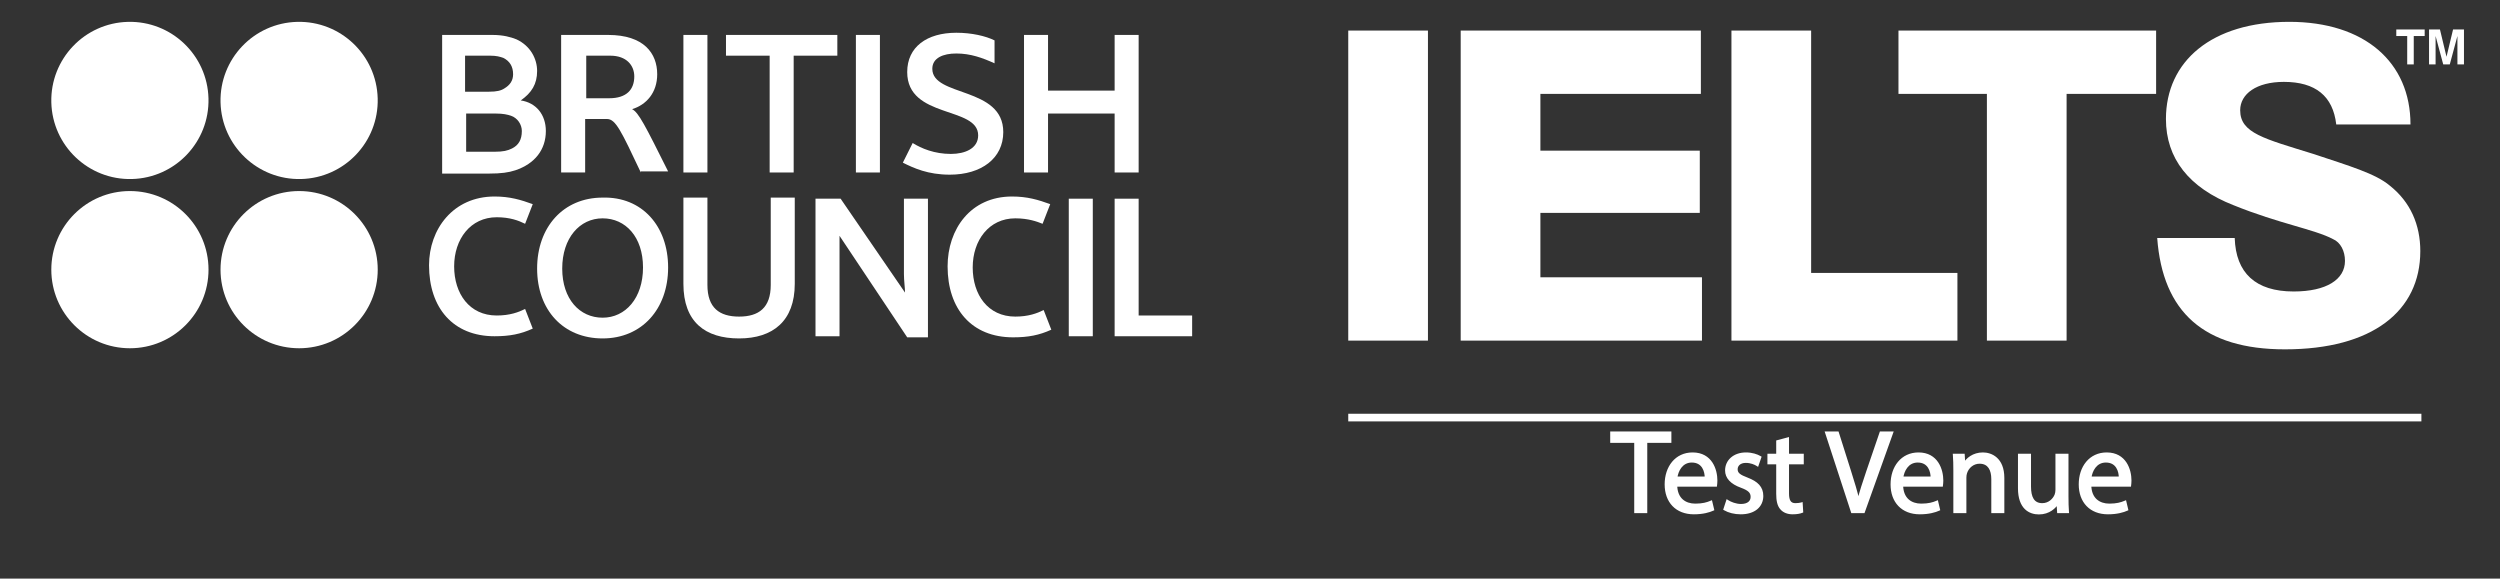
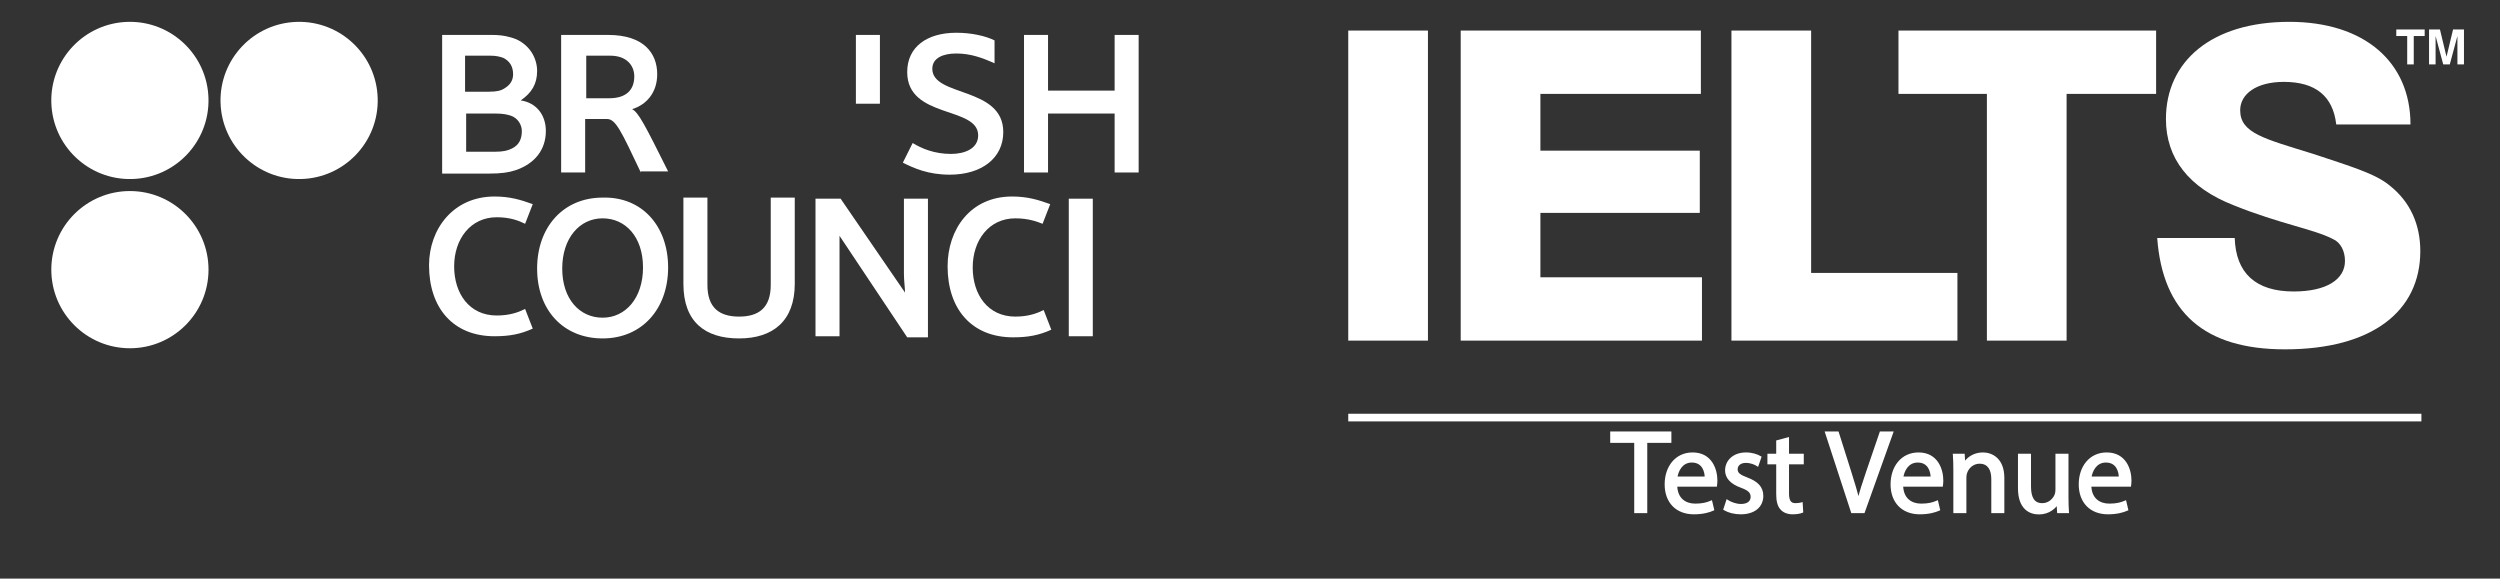
<svg xmlns="http://www.w3.org/2000/svg" width="229" height="53" viewBox="0 0 229 53" fill="none">
  <rect x="0" y="0" width="229" height="53" fill="#333333" stroke="none" />
  <path d="M40.5 15.8V3.2H45.1C46.1 3.2 46.8 3.4 47.3 3.6C48.6 4.2 49.2 5.4 49.2 6.5C49.2 7.7 48.7 8.5 47.7 9.2C49.1 9.4 50 10.5 50 12C50 13.7 49 15 47.2 15.6C46.6 15.8 45.9 15.9 44.8 15.9H40.5M46.1 5.3C45.8 5.2 45.5 5.1 44.9 5.1H42.6V8.4H44.8C45.5 8.4 45.9 8.3 46.2 8.1C46.7 7.8 47 7.4 47 6.8C47 6.1 46.7 5.6 46.1 5.3ZM46.8 10.6C46.5 10.5 46.1 10.4 45.4 10.4H42.7V13.9H45.3C46.1 13.9 46.5 13.8 46.9 13.6C47.5 13.3 47.8 12.8 47.8 12C47.8 11.4 47.4 10.8 46.8 10.6Z" fill="white" />
-   <path d="M62.6 15.8V9.5V3.2H63.7H64.8V9.5V15.8H63.7H62.6Z" fill="white" />
-   <path d="M78.4 15.8V9.5V3.2H79.5H80.6V9.5V15.8H79.5H78.4Z" fill="white" />
+   <path d="M78.4 15.8V9.5V3.2H79.5H80.6V9.5H79.5H78.4Z" fill="white" />
  <path d="M87.6 3C89 3 90.3 3.3 91.1 3.7V5.8C90 5.3 88.9 4.9 87.6 4.9C86.4 4.9 85.4 5.3 85.4 6.3C85.4 8.9 91.9 7.9 91.9 12.1C91.9 14.5 89.9 16 87 16C85 16 83.7 15.4 82.7 14.9L83.6 13.1C84.4 13.6 85.6 14.1 87.1 14.1C88.4 14.1 89.6 13.6 89.6 12.4C89.6 9.7 83.1 10.9 83.1 6.6C83.1 4.3 84.9 3 87.6 3Z" fill="white" />
  <path d="M102.1 15.8V10.4H96V15.8H93.8V3.2H96V8.3H102.1V3.2H104.3V15.8H102.1Z" fill="white" />
  <path d="M45.3 18C46.7 18 47.7 18.3 48.8 18.7L48.1 20.5C47.5 20.2 46.7 19.9 45.5 19.9C43.1 19.9 41.6 21.9 41.6 24.4C41.6 26.9 43 28.9 45.5 28.9C46.7 28.9 47.5 28.6 48.1 28.3L48.8 30.1C47.7 30.6 46.7 30.8 45.3 30.8C41.5 30.8 39.3 28.2 39.3 24.3C39.3 21 41.5 18 45.3 18Z" fill="white" />
  <path d="M92.7 18C94.1 18 95.1 18.3 96.2 18.7L95.5 20.5C95 20.3 94.2 20 93 20C90.6 20 89.1 22 89.1 24.5C89.1 27 90.5 29 93 29C94.2 29 95 28.7 95.6 28.4L96.3 30.2C95.2 30.7 94.2 30.9 92.8 30.9C89 30.9 86.8 28.3 86.8 24.4C86.8 21 88.9 18 92.7 18Z" fill="white" />
  <path d="M61.2 24.5C61.2 28.3 58.8 31 55.2 31C51.6 31 49.2 28.4 49.2 24.6C49.2 20.8 51.6 18.1 55.2 18.1C58.8 18 61.2 20.7 61.2 24.5ZM58.9 24.5C58.9 21.7 57.3 20 55.2 20C53.1 20 51.5 21.8 51.5 24.6C51.5 27.4 53.1 29.1 55.2 29.1C57.3 29.1 58.9 27.3 58.9 24.5Z" fill="white" />
  <path d="M62.6 26V18.1H64.8V26.1C64.8 28.2 65.9 29 67.7 29C69.5 29 70.6 28.2 70.6 26.1V18.1H72.8V26C72.8 29.4 70.8 31 67.7 31C64.6 31 62.6 29.5 62.6 26Z" fill="white" />
  <path d="M76.9 21.6C76.9 22 76.9 22.7 76.9 23.3V30.8H74.7V18.2H77L82.9 26.8C82.9 26.4 82.8 25.7 82.8 25.1V18.2H85V30.9H83.1L76.9 21.6Z" fill="white" />
  <path d="M97.9 30.8V24.5V18.2H99H100.1V24.5V30.8H99H97.9Z" fill="white" />
-   <path d="M102.1 30.8V18.2H104.3V28.9H109.2V30.8H102.1Z" fill="white" />
-   <path d="M76.7 3.2H66.5V5.1H70.5V15.8H72.7V5.1H76.7V3.2Z" fill="white" />
  <path d="M58.7 15.8C56.9 12 56.4 10.9 55.6 10.9H53.6V15.8H51.4V3.2H55.7C59 3.2 60.2 4.9 60.2 6.8C60.2 8.5 59.2 9.6 57.9 10C58.5 10.3 59.1 11.5 61.2 15.7H58.7V15.8ZM55.9 5.1H53.7V9H55.8C57.4 9 58.1 8.2 58.1 7C58.1 6 57.4 5.1 55.9 5.1Z" fill="white" />
  <path d="M12.079 16.399C16.054 16.3 19.196 12.997 19.097 9.021C18.998 5.046 15.694 1.904 11.719 2.003C7.744 2.103 4.602 5.406 4.701 9.381C4.801 13.356 8.104 16.498 12.079 16.399Z" fill="white" />
  <path d="M27.579 16.399C31.554 16.3 34.697 12.997 34.597 9.021C34.498 5.046 31.195 1.904 27.22 2.003C23.244 2.103 20.102 5.406 20.201 9.381C20.301 13.356 23.604 16.498 27.579 16.399Z" fill="white" />
  <path d="M11.9 31.9C15.876 31.9 19.1 28.677 19.1 24.7C19.1 20.724 15.876 17.5 11.9 17.5C7.924 17.5 4.7 20.724 4.7 24.7C4.7 28.677 7.924 31.9 11.9 31.9Z" fill="white" />
-   <path d="M27.4 31.9C31.376 31.9 34.6 28.677 34.6 24.7C34.6 20.724 31.376 17.5 27.4 17.5C23.424 17.5 20.2 20.724 20.2 24.7C20.2 28.677 23.424 31.9 27.4 31.9Z" fill="white" />
  <path d="M123.5 2.8H127.2H130.8V17V31.2H127.2H123.5V17V2.8Z" fill="white" />
  <path d="M133.8 2.8H155.8V8.6H141.1V13.8H155.7V19.5H141.1V25.4H155.9V31.2H133.8V2.8Z" fill="white" />
  <path d="M158.6 2.8H165.9V25H179.3V31.2H158.6V2.8Z" fill="white" />
  <path d="M182 8.6H173.9V2.8H197.5V8.6H189.3V31.2H182V8.6Z" fill="white" />
  <path d="M204.7 21.8C204.8 25 206.6 26.7 210.1 26.7C213.1 26.7 214.8 25.6 214.8 23.9C214.8 23 214.4 22.2 213.7 21.9C212 21 208.8 20.5 204.6 18.8C200.5 17.2 198.4 14.5 198.4 10.9C198.4 5.6 202.6 2 209.7 2C216.6 2 220.8 5.7 220.8 11.4H214C213.7 8.8 212.1 7.5 209.2 7.5C206.7 7.5 205.2 8.6 205.2 10.1C205.2 12.2 207.4 12.7 211.9 14.1C215.2 15.2 217.6 15.9 218.9 17C220.8 18.5 221.7 20.6 221.7 23C221.7 28.5 217.3 32 209.3 32C201.9 32 198.1 28.6 197.6 21.8H204.7Z" fill="white" />
  <path d="M220.5 3.3H219.5V2.7H222.1V3.3H221.1V5.9H220.5V3.3Z" fill="white" />
  <path d="M222.5 2.7H223.5L224.1 5.2L224.7 2.7H225.7V5.9H225.1V3.3L224.4 5.9H223.8L223.1 3.3V5.9H222.5V2.7Z" fill="white" />
  <path d="M221.8 37.9H123.5V38.6H221.8V37.9Z" fill="white" />
  <path d="M149.82 46.879V40.441H147.62V39.647H152.974V40.441H150.764V46.879H149.82ZM157.156 44.454H153.508C153.53 45.731 154.345 46.257 155.289 46.257C155.965 46.257 156.373 46.139 156.727 45.988L156.888 46.664C156.555 46.815 155.987 46.986 155.161 46.986C153.562 46.986 152.607 45.935 152.607 44.368C152.607 42.802 153.53 41.568 155.043 41.568C156.738 41.568 157.188 43.059 157.188 44.014C157.188 44.207 157.167 44.358 157.156 44.454ZM153.519 43.778H156.276C156.287 43.177 156.03 42.244 154.967 42.244C154.012 42.244 153.594 43.124 153.519 43.778ZM157.993 46.632L158.229 45.913C158.508 46.096 159.001 46.289 159.473 46.289C160.16 46.289 160.482 45.946 160.482 45.516C160.482 45.066 160.214 44.819 159.516 44.561C158.583 44.229 158.143 43.714 158.143 43.092C158.143 42.255 158.819 41.568 159.935 41.568C160.461 41.568 160.922 41.718 161.212 41.89L160.976 42.577C160.772 42.448 160.396 42.276 159.913 42.276C159.355 42.276 159.044 42.598 159.044 42.984C159.044 43.413 159.355 43.606 160.031 43.864C160.933 44.207 161.394 44.658 161.394 45.431C161.394 46.342 160.686 46.986 159.452 46.986C158.883 46.986 158.358 46.847 157.993 46.632ZM162.826 40.441L163.749 40.195V41.686H165.101V42.405H163.749V45.205C163.749 45.849 163.931 46.214 164.457 46.214C164.704 46.214 164.886 46.181 165.004 46.149L165.047 46.857C164.865 46.933 164.575 46.986 164.21 46.986C163.77 46.986 163.416 46.847 163.191 46.589C162.923 46.31 162.826 45.849 162.826 45.237V42.405H162.021V41.686H162.826V40.441ZM170.7 46.879H169.67L167.309 39.647H168.318L169.444 43.209C169.756 44.186 170.024 45.066 170.217 45.913H170.238C170.442 45.076 170.743 44.164 171.065 43.22L172.288 39.647H173.285L170.7 46.879ZM177.85 44.454H174.202C174.223 45.731 175.039 46.257 175.983 46.257C176.659 46.257 177.067 46.139 177.421 45.988L177.582 46.664C177.249 46.815 176.68 46.986 175.854 46.986C174.256 46.986 173.301 45.935 173.301 44.368C173.301 42.802 174.223 41.568 175.736 41.568C177.431 41.568 177.882 43.059 177.882 44.014C177.882 44.207 177.861 44.358 177.85 44.454ZM174.213 43.778H176.97C176.981 43.177 176.723 42.244 175.661 42.244C174.706 42.244 174.288 43.124 174.213 43.778ZM179.051 46.879V43.092C179.051 42.555 179.041 42.115 179.008 41.686H179.845L179.899 42.544H179.92C180.178 42.051 180.779 41.568 181.637 41.568C182.356 41.568 183.472 41.997 183.472 43.778V46.879H182.528V43.885C182.528 43.048 182.216 42.351 181.326 42.351C180.704 42.351 180.221 42.791 180.06 43.317C180.017 43.435 179.996 43.596 179.996 43.757V46.879H179.051ZM189.348 41.686V45.463C189.348 45.999 189.359 46.471 189.391 46.879H188.554L188.5 46.031H188.479C188.232 46.45 187.685 46.997 186.762 46.997C185.947 46.997 184.971 46.546 184.971 44.722V41.686H185.915V44.561C185.915 45.548 186.215 46.214 187.073 46.214C187.707 46.214 188.146 45.774 188.318 45.355C188.372 45.216 188.404 45.044 188.404 44.873V41.686H189.348ZM195.086 44.454H191.438C191.459 45.731 192.275 46.257 193.219 46.257C193.895 46.257 194.303 46.139 194.657 45.988L194.818 46.664C194.485 46.815 193.916 46.986 193.09 46.986C191.492 46.986 190.537 45.935 190.537 44.368C190.537 42.802 191.459 41.568 192.972 41.568C194.667 41.568 195.118 43.059 195.118 44.014C195.118 44.207 195.097 44.358 195.086 44.454ZM191.449 43.778H194.206C194.217 43.177 193.959 42.244 192.897 42.244C191.942 42.244 191.524 43.124 191.449 43.778Z" fill="white" />
  <path d="M149.82 46.879H149.695V47.004H149.82V46.879ZM149.82 40.441H149.945V40.316H149.82V40.441ZM147.62 40.441H147.495V40.566H147.62V40.441ZM147.62 39.647V39.522H147.495V39.647H147.62ZM152.974 39.647H153.099V39.522H152.974V39.647ZM152.974 40.441V40.566H153.099V40.441H152.974ZM150.764 40.441V40.316H150.639V40.441H150.764ZM150.764 46.879V47.004H150.889V46.879H150.764ZM149.945 46.879V40.441H149.695V46.879H149.945ZM149.82 40.316H147.62V40.566H149.82V40.316ZM147.745 40.441V39.647H147.495V40.441H147.745ZM147.62 39.772H152.974V39.522H147.62V39.772ZM152.849 39.647V40.441H153.099V39.647H152.849ZM152.974 40.316H150.764V40.566H152.974V40.316ZM150.639 40.441V46.879H150.889V40.441H150.639ZM150.764 46.754H149.82V47.004H150.764V46.754ZM157.156 44.454V44.579H157.268L157.28 44.468L157.156 44.454ZM153.508 44.454V44.329H153.381L153.383 44.456L153.508 44.454ZM156.727 45.988L156.849 45.959L156.814 45.816L156.678 45.873L156.727 45.988ZM156.888 46.664L156.939 46.778L157.033 46.736L157.01 46.635L156.888 46.664ZM153.519 43.778L153.395 43.764L153.379 43.903H153.519V43.778ZM156.276 43.778V43.903H156.399L156.401 43.78L156.276 43.778ZM157.156 44.329H153.508V44.579H157.156V44.329ZM153.383 44.456C153.394 45.122 153.614 45.609 153.969 45.927C154.323 46.244 154.795 46.382 155.289 46.382V46.132C154.839 46.132 154.432 46.006 154.136 45.741C153.842 45.478 153.643 45.063 153.633 44.452L153.383 44.456ZM155.289 46.382C155.983 46.382 156.407 46.26 156.776 46.103L156.678 45.873C156.339 46.017 155.947 46.132 155.289 46.132V46.382ZM156.605 46.017L156.766 46.693L157.01 46.635L156.849 45.959L156.605 46.017ZM156.836 46.55C156.52 46.693 155.969 46.861 155.161 46.861V47.111C156.004 47.111 156.591 46.936 156.939 46.778L156.836 46.55ZM155.161 46.861C154.39 46.861 153.786 46.608 153.375 46.178C152.963 45.747 152.732 45.126 152.732 44.368H152.482C152.482 45.177 152.729 45.865 153.194 46.351C153.66 46.838 154.333 47.111 155.161 47.111V46.861ZM152.732 44.368C152.732 43.609 152.956 42.938 153.353 42.461C153.749 41.985 154.323 41.693 155.043 41.693V41.443C154.249 41.443 153.605 41.768 153.161 42.301C152.72 42.831 152.482 43.561 152.482 44.368H152.732ZM155.043 41.693C155.846 41.693 156.344 42.043 156.647 42.502C156.954 42.967 157.063 43.553 157.063 44.014H157.313C157.313 43.521 157.198 42.883 156.856 42.364C156.509 41.838 155.934 41.443 155.043 41.443V41.693ZM157.063 44.014C157.063 44.199 157.043 44.341 157.032 44.44L157.28 44.468C157.291 44.374 157.313 44.216 157.313 44.014H157.063ZM153.519 43.903H156.276V43.653H153.519V43.903ZM156.401 43.78C156.407 43.465 156.343 43.054 156.13 42.719C155.912 42.375 155.543 42.119 154.967 42.119V42.369C155.454 42.369 155.745 42.579 155.919 42.853C156.097 43.134 156.156 43.491 156.151 43.776L156.401 43.78ZM154.967 42.119C154.446 42.119 154.068 42.361 153.814 42.689C153.564 43.013 153.434 43.42 153.395 43.764L153.643 43.792C153.679 43.482 153.796 43.122 154.012 42.842C154.226 42.566 154.534 42.369 154.967 42.369V42.119ZM157.993 46.632L157.874 46.593L157.843 46.689L157.929 46.74L157.993 46.632ZM158.229 45.913L158.297 45.809L158.161 45.719L158.11 45.874L158.229 45.913ZM159.516 44.561L159.56 44.444L159.558 44.444L159.516 44.561ZM161.212 41.89L161.33 41.93L161.363 41.834L161.275 41.782L161.212 41.89ZM160.976 42.577L160.909 42.682L161.042 42.767L161.094 42.617L160.976 42.577ZM160.031 43.864L160.076 43.747H160.076L160.031 43.864ZM158.112 46.671L158.348 45.952L158.11 45.874L157.874 46.593L158.112 46.671ZM158.16 46.018C158.456 46.211 158.973 46.414 159.473 46.414V46.164C159.03 46.164 158.56 45.98 158.297 45.809L158.16 46.018ZM159.473 46.414C159.836 46.414 160.12 46.323 160.316 46.159C160.513 45.994 160.607 45.764 160.607 45.516H160.357C160.357 45.698 160.29 45.854 160.155 45.968C160.018 46.083 159.797 46.164 159.473 46.164V46.414ZM160.607 45.516C160.607 45.261 160.529 45.053 160.348 44.877C160.174 44.708 159.912 44.574 159.56 44.444L159.473 44.679C159.818 44.806 160.039 44.925 160.174 45.056C160.301 45.18 160.357 45.321 160.357 45.516H160.607ZM159.558 44.444C158.648 44.119 158.268 43.638 158.268 43.092H158.018C158.018 43.79 158.517 44.338 159.474 44.679L159.558 44.444ZM158.268 43.092C158.268 42.336 158.875 41.693 159.935 41.693V41.443C158.763 41.443 158.018 42.173 158.018 43.092H158.268ZM159.935 41.693C160.439 41.693 160.878 41.837 161.148 41.997L161.275 41.782C160.966 41.599 160.483 41.443 159.935 41.443V41.693ZM161.093 41.849L160.857 42.536L161.094 42.617L161.33 41.93L161.093 41.849ZM161.042 42.471C160.824 42.333 160.426 42.151 159.913 42.151V42.401C160.367 42.401 160.719 42.562 160.909 42.682L161.042 42.471ZM159.913 42.151C159.611 42.151 159.362 42.239 159.187 42.391C159.012 42.544 158.919 42.756 158.919 42.984H159.169C159.169 42.826 159.232 42.684 159.352 42.579C159.472 42.474 159.658 42.401 159.913 42.401V42.151ZM158.919 42.984C158.919 43.238 159.015 43.428 159.205 43.585C159.385 43.734 159.65 43.852 159.987 43.981L160.076 43.747C159.737 43.618 159.509 43.511 159.364 43.392C159.229 43.281 159.169 43.16 159.169 42.984H158.919ZM159.987 43.981C160.429 44.149 160.749 44.339 160.958 44.57C161.163 44.797 161.269 45.072 161.269 45.431H161.519C161.519 45.016 161.394 44.68 161.143 44.402C160.896 44.129 160.535 43.922 160.076 43.747L159.987 43.981ZM161.269 45.431C161.269 45.852 161.107 46.204 160.806 46.454C160.503 46.706 160.048 46.861 159.452 46.861V47.111C160.09 47.111 160.606 46.945 160.966 46.647C161.327 46.346 161.519 45.921 161.519 45.431H161.269ZM159.452 46.861C158.902 46.861 158.399 46.726 158.056 46.524L157.929 46.74C158.317 46.968 158.865 47.111 159.452 47.111V46.861ZM162.826 40.441L162.794 40.321L162.701 40.345V40.441H162.826ZM163.749 40.195H163.874V40.032L163.717 40.074L163.749 40.195ZM163.749 41.686H163.624V41.811H163.749V41.686ZM165.101 41.686H165.226V41.561H165.101V41.686ZM165.101 42.405V42.53H165.226V42.405H165.101ZM163.749 42.405V42.28H163.624V42.405H163.749ZM165.004 46.149L165.129 46.142L165.12 45.988L164.971 46.029L165.004 46.149ZM165.047 46.857L165.095 46.973L165.177 46.939L165.172 46.85L165.047 46.857ZM163.191 46.589L163.285 46.507L163.281 46.503L163.191 46.589ZM162.826 42.405H162.951V42.28H162.826V42.405ZM162.021 42.405H161.896V42.53H162.021V42.405ZM162.021 41.686V41.561H161.896V41.686H162.021ZM162.826 41.686V41.811H162.951V41.686H162.826ZM162.858 40.562L163.781 40.315L163.717 40.074L162.794 40.321L162.858 40.562ZM163.624 40.195V41.686H163.874V40.195H163.624ZM163.749 41.811H165.101V41.561H163.749V41.811ZM164.976 41.686V42.405H165.226V41.686H164.976ZM165.101 42.28H163.749V42.53H165.101V42.28ZM163.624 42.405V45.205H163.874V42.405H163.624ZM163.624 45.205C163.624 45.534 163.669 45.816 163.801 46.019C163.94 46.233 164.161 46.339 164.457 46.339V46.089C164.228 46.089 164.095 46.012 164.011 45.883C163.92 45.742 163.874 45.52 163.874 45.205H163.624ZM164.457 46.339C164.715 46.339 164.908 46.305 165.037 46.27L164.971 46.029C164.864 46.058 164.693 46.089 164.457 46.089V46.339ZM164.879 46.157L164.922 46.865L165.172 46.85L165.129 46.142L164.879 46.157ZM165 46.742C164.837 46.809 164.565 46.861 164.21 46.861V47.111C164.585 47.111 164.892 47.056 165.095 46.973L165 46.742ZM164.21 46.861C163.796 46.861 163.481 46.73 163.285 46.507L163.097 46.672C163.352 46.963 163.745 47.111 164.21 47.111V46.861ZM163.281 46.503C163.049 46.261 162.951 45.844 162.951 45.237H162.701C162.701 45.853 162.796 46.359 163.101 46.676L163.281 46.503ZM162.951 45.237V42.405H162.701V45.237H162.951ZM162.826 42.28H162.021V42.53H162.826V42.28ZM162.146 42.405V41.686H161.896V42.405H162.146ZM162.021 41.811H162.826V41.561H162.021V41.811ZM162.951 41.686V40.441H162.701V41.686H162.951ZM170.7 46.879V47.004H170.788L170.817 46.921L170.7 46.879ZM169.67 46.879L169.551 46.918L169.579 47.004H169.67V46.879ZM167.309 39.647V39.522H167.137L167.19 39.686L167.309 39.647ZM168.318 39.647L168.437 39.61L168.409 39.522H168.318V39.647ZM169.444 43.209L169.325 43.247L169.325 43.247L169.444 43.209ZM170.217 45.913L170.095 45.941L170.117 46.038H170.217V45.913ZM170.238 45.913V46.038H170.337L170.36 45.943L170.238 45.913ZM171.065 43.22L170.946 43.18L170.946 43.18L171.065 43.22ZM172.288 39.647V39.522H172.198L172.169 39.607L172.288 39.647ZM173.285 39.647L173.403 39.689L173.463 39.522H173.285V39.647ZM170.7 46.754H169.67V47.004H170.7V46.754ZM169.789 46.84L167.428 39.609L167.19 39.686L169.551 46.918L169.789 46.84ZM167.309 39.772H168.318V39.522H167.309V39.772ZM168.199 39.685L169.325 43.247L169.564 43.172L168.437 39.61L168.199 39.685ZM169.325 43.247C169.636 44.224 169.903 45.099 170.095 45.941L170.339 45.886C170.144 45.032 169.875 44.148 169.564 43.172L169.325 43.247ZM170.217 46.038H170.238V45.788H170.217V46.038ZM170.36 45.943C170.562 45.112 170.861 44.205 171.183 43.261L170.946 43.18C170.624 44.124 170.322 45.041 170.117 45.884L170.36 45.943ZM171.183 43.261L172.406 39.688L172.169 39.607L170.946 43.18L171.183 43.261ZM172.288 39.772H173.285V39.522H172.288V39.772ZM173.168 39.605L170.582 46.837L170.817 46.921L173.403 39.689L173.168 39.605ZM177.85 44.454V44.579H177.962L177.974 44.468L177.85 44.454ZM174.202 44.454V44.329H174.075L174.077 44.456L174.202 44.454ZM177.421 45.988L177.542 45.959L177.508 45.816L177.372 45.873L177.421 45.988ZM177.582 46.664L177.633 46.778L177.727 46.736L177.703 46.635L177.582 46.664ZM174.213 43.778L174.088 43.764L174.072 43.903H174.213V43.778ZM176.97 43.778V43.903H177.093L177.095 43.78L176.97 43.778ZM177.85 44.329H174.202V44.579H177.85V44.329ZM174.077 44.456C174.088 45.122 174.308 45.609 174.663 45.927C175.016 46.244 175.489 46.382 175.983 46.382V46.132C175.533 46.132 175.126 46.006 174.83 45.741C174.536 45.478 174.337 45.063 174.327 44.452L174.077 44.456ZM175.983 46.382C176.677 46.382 177.101 46.26 177.47 46.103L177.372 45.873C177.032 46.017 176.641 46.132 175.983 46.132V46.382ZM177.299 46.017L177.46 46.693L177.703 46.635L177.542 45.959L177.299 46.017ZM177.53 46.55C177.214 46.693 176.663 46.861 175.854 46.861V47.111C176.698 47.111 177.284 46.936 177.633 46.778L177.53 46.55ZM175.854 46.861C175.083 46.861 174.48 46.608 174.068 46.178C173.656 45.747 173.426 45.126 173.426 44.368H173.176C173.176 45.177 173.422 45.865 173.888 46.351C174.353 46.838 175.027 47.111 175.854 47.111V46.861ZM173.426 44.368C173.426 43.609 173.649 42.938 174.047 42.461C174.443 41.985 175.017 41.693 175.736 41.693V41.443C174.943 41.443 174.299 41.768 173.855 42.301C173.413 42.831 173.176 43.561 173.176 44.368H173.426ZM175.736 41.693C176.54 41.693 177.038 42.043 177.341 42.502C177.648 42.967 177.757 43.553 177.757 44.014H178.007C178.007 43.521 177.891 42.883 177.549 42.364C177.203 41.838 176.628 41.443 175.736 41.443V41.693ZM177.757 44.014C177.757 44.199 177.737 44.341 177.726 44.44L177.974 44.468C177.985 44.374 178.007 44.216 178.007 44.014H177.757ZM174.213 43.903H176.97V43.653H174.213V43.903ZM177.095 43.78C177.101 43.465 177.037 43.054 176.823 42.719C176.605 42.375 176.236 42.119 175.661 42.119V42.369C176.148 42.369 176.439 42.579 176.612 42.853C176.791 43.134 176.85 43.491 176.845 43.776L177.095 43.78ZM175.661 42.119C175.139 42.119 174.761 42.361 174.508 42.689C174.258 43.013 174.128 43.42 174.088 43.764L174.337 43.792C174.372 43.482 174.49 43.122 174.706 42.842C174.919 42.566 175.228 42.369 175.661 42.369V42.119ZM179.051 46.879H178.926V47.004H179.051V46.879ZM179.008 41.686V41.561H178.874L178.884 41.695L179.008 41.686ZM179.845 41.686L179.97 41.678L179.963 41.561H179.845V41.686ZM179.899 42.544L179.774 42.552L179.782 42.669H179.899V42.544ZM179.92 42.544V42.669H179.996L180.031 42.602L179.92 42.544ZM183.472 46.879V47.004H183.597V46.879H183.472ZM182.528 46.879H182.403V47.004H182.528V46.879ZM180.06 43.317L180.178 43.36L180.179 43.353L180.06 43.317ZM179.996 46.879V47.004H180.121V46.879H179.996ZM179.176 46.879V43.092H178.926V46.879H179.176ZM179.176 43.092C179.176 42.553 179.166 42.11 179.133 41.677L178.884 41.695C178.916 42.12 178.926 42.557 178.926 43.092H179.176ZM179.008 41.811H179.845V41.561H179.008V41.811ZM179.721 41.694L179.774 42.552L180.024 42.536L179.97 41.678L179.721 41.694ZM179.899 42.669H179.92V42.419H179.899V42.669ZM180.031 42.602C180.269 42.147 180.829 41.693 181.637 41.693V41.443C180.729 41.443 180.087 41.955 179.81 42.486L180.031 42.602ZM181.637 41.693C181.974 41.693 182.4 41.794 182.741 42.098C183.078 42.4 183.347 42.915 183.347 43.778H183.597C183.597 42.86 183.308 42.27 182.907 41.912C182.51 41.556 182.019 41.443 181.637 41.443V41.693ZM183.347 43.778V46.879H183.597V43.778H183.347ZM183.472 46.754H182.528V47.004H183.472V46.754ZM182.653 46.879V43.885H182.403V46.879H182.653ZM182.653 43.885C182.653 43.455 182.573 43.043 182.364 42.734C182.15 42.418 181.809 42.226 181.326 42.226V42.476C181.733 42.476 181.993 42.633 182.157 42.875C182.327 43.124 182.403 43.479 182.403 43.885H182.653ZM181.326 42.226C180.641 42.226 180.115 42.71 179.94 43.28L180.179 43.353C180.327 42.872 180.767 42.476 181.326 42.476V42.226ZM179.942 43.274C179.893 43.41 179.871 43.587 179.871 43.757H180.121C180.121 43.604 180.141 43.459 180.177 43.359L179.942 43.274ZM179.871 43.757V46.879H180.121V43.757H179.871ZM179.996 46.754H179.051V47.004H179.996V46.754ZM189.348 41.686H189.473V41.561H189.348V41.686ZM189.391 46.879V47.004H189.526L189.516 46.869L189.391 46.879ZM188.554 46.879L188.429 46.887L188.437 47.004H188.554V46.879ZM188.5 46.031L188.625 46.023L188.618 45.906H188.5V46.031ZM188.479 46.031V45.906H188.408L188.371 45.968L188.479 46.031ZM184.971 41.686V41.561H184.846V41.686H184.971ZM185.915 41.686H186.04V41.561H185.915V41.686ZM188.318 45.355L188.434 45.403L188.435 45.4L188.318 45.355ZM188.404 41.686V41.561H188.279V41.686H188.404ZM189.223 41.686V45.463H189.473V41.686H189.223ZM189.223 45.463C189.223 46 189.234 46.476 189.266 46.889L189.516 46.869C189.484 46.466 189.473 45.998 189.473 45.463H189.223ZM189.391 46.754H188.554V47.004H189.391V46.754ZM188.679 46.871L188.625 46.023L188.376 46.039L188.429 46.887L188.679 46.871ZM188.5 45.906H188.479V46.156H188.5V45.906ZM188.371 45.968C188.14 46.36 187.628 46.872 186.762 46.872V47.122C187.742 47.122 188.325 46.539 188.587 46.095L188.371 45.968ZM186.762 46.872C186.376 46.872 185.964 46.765 185.648 46.455C185.333 46.145 185.096 45.613 185.096 44.722H184.846C184.846 45.656 185.096 46.261 185.473 46.633C185.849 47.003 186.333 47.122 186.762 47.122V46.872ZM185.096 44.722V41.686H184.846V44.722H185.096ZM184.971 41.811H185.915V41.561H184.971V41.811ZM185.79 41.686V44.561H186.04V41.686H185.79ZM185.79 44.561C185.79 45.063 185.865 45.505 186.066 45.824C186.274 46.154 186.606 46.339 187.073 46.339V46.089C186.683 46.089 186.435 45.941 186.278 45.691C186.114 45.431 186.04 45.047 186.04 44.561H185.79ZM187.073 46.339C187.77 46.339 188.248 45.855 188.434 45.403L188.202 45.308C188.045 45.692 187.643 46.089 187.073 46.089V46.339ZM188.435 45.4C188.494 45.246 188.529 45.059 188.529 44.873H188.279C188.279 45.03 188.249 45.186 188.201 45.31L188.435 45.4ZM188.529 44.873V41.686H188.279V44.873H188.529ZM188.404 41.811H189.348V41.561H188.404V41.811ZM195.086 44.454V44.579H195.198L195.21 44.468L195.086 44.454ZM191.438 44.454V44.329H191.311L191.313 44.456L191.438 44.454ZM194.657 45.988L194.778 45.959L194.744 45.816L194.608 45.873L194.657 45.988ZM194.818 46.664L194.869 46.778L194.963 46.736L194.939 46.635L194.818 46.664ZM191.449 43.778L191.325 43.764L191.309 43.903H191.449V43.778ZM194.206 43.778V43.903H194.329L194.331 43.78L194.206 43.778ZM195.086 44.329H191.438V44.579H195.086V44.329ZM191.313 44.456C191.324 45.122 191.544 45.609 191.899 45.927C192.252 46.244 192.725 46.382 193.219 46.382V46.132C192.769 46.132 192.362 46.006 192.066 45.741C191.772 45.478 191.573 45.063 191.563 44.452L191.313 44.456ZM193.219 46.382C193.913 46.382 194.337 46.26 194.706 46.103L194.608 45.873C194.268 46.017 193.877 46.132 193.219 46.132V46.382ZM194.535 46.017L194.696 46.693L194.939 46.635L194.778 45.959L194.535 46.017ZM194.766 46.55C194.45 46.693 193.899 46.861 193.09 46.861V47.111C193.934 47.111 194.52 46.936 194.869 46.778L194.766 46.55ZM193.09 46.861C192.319 46.861 191.716 46.608 191.304 46.178C190.892 45.747 190.662 45.126 190.662 44.368H190.412C190.412 45.177 190.658 45.865 191.124 46.351C191.59 46.838 192.263 47.111 193.09 47.111V46.861ZM190.662 44.368C190.662 43.609 190.885 42.938 191.283 42.461C191.679 41.985 192.253 41.693 192.972 41.693V41.443C192.179 41.443 191.535 41.768 191.091 42.301C190.649 42.831 190.412 43.561 190.412 44.368H190.662ZM192.972 41.693C193.776 41.693 194.274 42.043 194.577 42.502C194.884 42.967 194.993 43.553 194.993 44.014H195.243C195.243 43.521 195.127 42.883 194.785 42.364C194.439 41.838 193.864 41.443 192.972 41.443V41.693ZM194.993 44.014C194.993 44.199 194.973 44.341 194.962 44.44L195.21 44.468C195.221 44.374 195.243 44.216 195.243 44.014H194.993ZM191.449 43.903H194.206V43.653H191.449V43.903ZM194.331 43.78C194.337 43.465 194.273 43.054 194.06 42.719C193.842 42.375 193.472 42.119 192.897 42.119V42.369C193.384 42.369 193.675 42.579 193.848 42.853C194.027 43.134 194.086 43.491 194.081 43.776L194.331 43.78ZM192.897 42.119C192.375 42.119 191.997 42.361 191.744 42.689C191.494 43.013 191.364 43.42 191.325 43.764L191.573 43.792C191.608 43.482 191.726 43.122 191.942 42.842C192.155 42.566 192.464 42.369 192.897 42.369V42.119Z" fill="white" />
</svg>